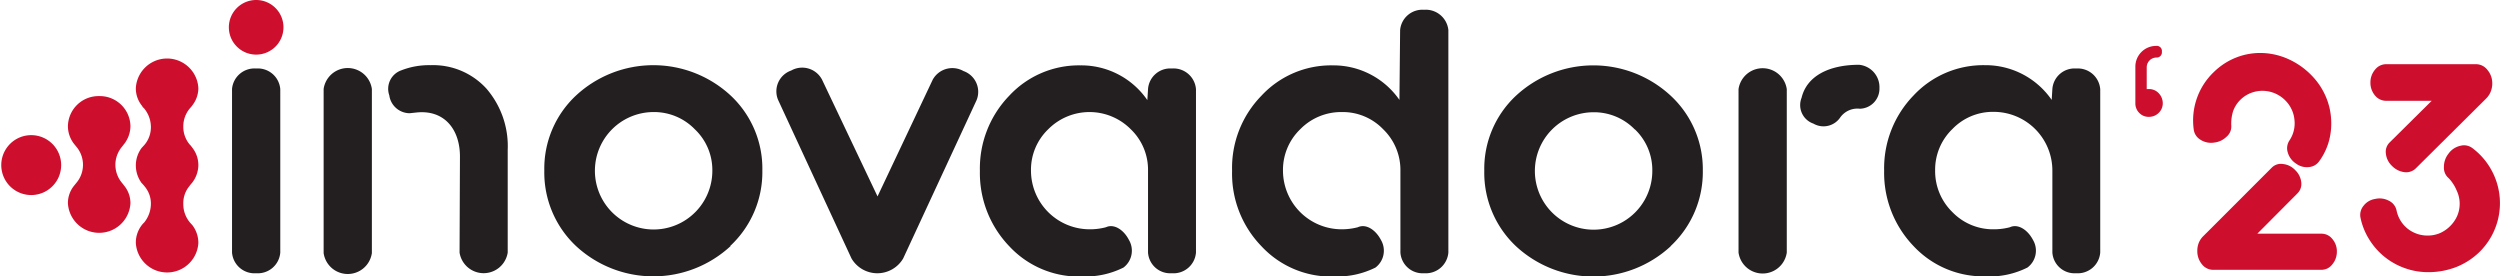
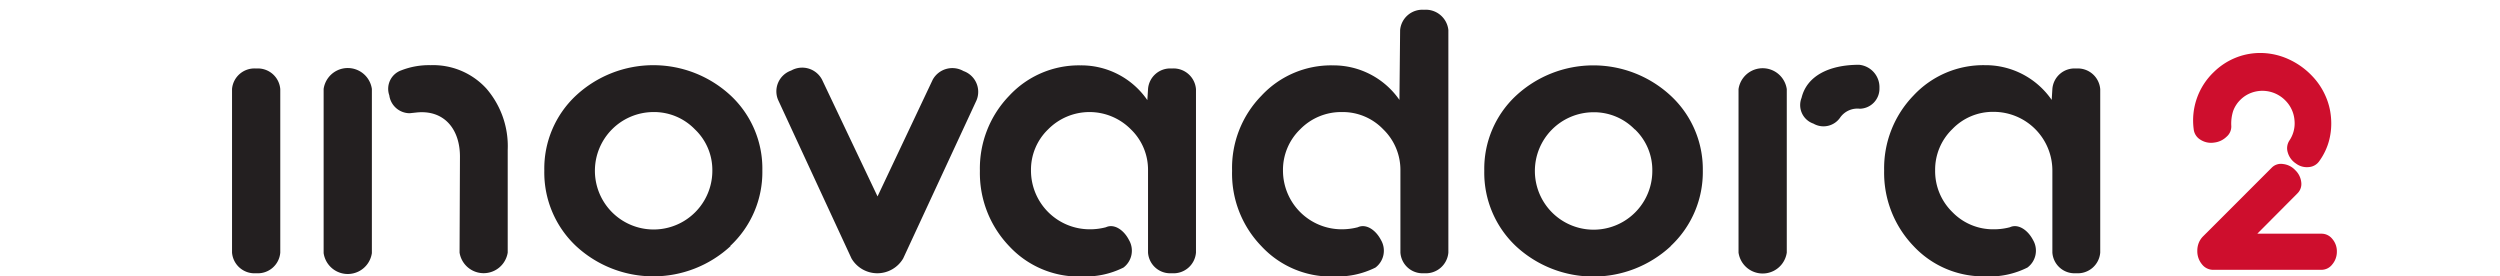
<svg xmlns="http://www.w3.org/2000/svg" viewBox="0 0 255.46 28.24">
  <defs>
    <style>.cls-1,.cls-3{fill:#ce0e2d;}.cls-1,.cls-2{fill-rule:evenodd;}.cls-2{fill:#231f20;}</style>
  </defs>
  <g id="Layer_2" data-name="Layer 2">
    <g id="Layer_1-2" data-name="Layer 1">
-       <path class="cls-1" d="M20.27,16.87a2.89,2.89,0,0,0-.62-1.78,2.42,2.42,0,0,0-.28-.34,2.79,2.79,0,0,1-.64-1.8,2.86,2.86,0,0,1,.7-1.91,2.13,2.13,0,0,0,.22-.27A2.89,2.89,0,0,0,20.27,9a3.2,3.2,0,0,0-6.39,0,2.83,2.83,0,0,0,.62,1.8,1,1,0,0,0,.22.27,3,3,0,0,1,.7,1.91,2.79,2.79,0,0,1-.64,1.8l-.31.34a3,3,0,0,0-.59,1.78,3.05,3.05,0,0,0,.59,1.8,3.38,3.38,0,0,1,.31.35,2.71,2.71,0,0,1,.64,1.79,3.06,3.06,0,0,1-.7,1.91,1.6,1.6,0,0,0-.22.24,2.91,2.91,0,0,0-.62,1.83,3.2,3.2,0,0,0,6.39,0A3,3,0,0,0,19.65,23l-.22-.24a2.9,2.9,0,0,1-.7-1.91A2.71,2.71,0,0,1,19.37,19c.09-.14.2-.24.28-.35A3,3,0,0,0,20.27,16.87Zm-8.48,0A2.9,2.9,0,0,1,12.46,15l.25-.32a3,3,0,0,0,.62-1.8,3.13,3.13,0,0,0-3.2-3.06,3.13,3.13,0,0,0-3.19,3.06,2.94,2.94,0,0,0,.61,1.8l.26.32a2.86,2.86,0,0,1,0,3.68L7.55,19a2.81,2.81,0,0,0-.61,1.77,3.2,3.2,0,0,0,6.39,0A2.82,2.82,0,0,0,12.71,19l-.25-.32A2.89,2.89,0,0,1,11.79,16.87Zm-8.6,3.06a3.06,3.06,0,1,1,0-6.12,3.06,3.06,0,1,1,0,6.12ZM24.2.82a2.79,2.79,0,1,1,0,3.94A2.79,2.79,0,0,1,24.2.82Z" />
      <path class="cls-2" d="M202.82,28.24a9.75,9.75,0,0,1-7.29-3.1,10.79,10.79,0,0,1-3-7.71,10.68,10.68,0,0,1,3-7.67,9.75,9.75,0,0,1,7.29-3.1,8.21,8.21,0,0,1,6.83,3.55l.07-1.12A2.27,2.27,0,0,1,212.15,7a2.3,2.3,0,0,1,2.46,2.11V25.81a2.3,2.3,0,0,1-2.46,2.11,2.27,2.27,0,0,1-2.43-2.11V17.43a6,6,0,0,0-6-6,5.73,5.73,0,0,0-4.22,1.76,5.77,5.77,0,0,0-1.76,4.22,5.84,5.84,0,0,0,1.76,4.26,5.77,5.77,0,0,0,4.22,1.76,6.34,6.34,0,0,0,1.66-.21c.84-.39,1.83.28,2.36,1.3a2.15,2.15,0,0,1-.57,2.82A8.66,8.66,0,0,1,202.82,28.24ZM192.05,9a2.05,2.05,0,0,1-2,2.11,2.16,2.16,0,0,0-2,.88,2.06,2.06,0,0,1-2.75.64A2,2,0,0,1,184.09,10c.53-2.22,2.78-3.38,5.88-3.38A2.3,2.3,0,0,1,192.05,9Zm-14.4.11a2.49,2.49,0,0,1,4.93,0V25.81a2.49,2.49,0,0,1-4.93,0Zm-10.6,4.12a5.8,5.8,0,0,0-4.26-1.76,6,6,0,0,0-5.95,6,6,6,0,1,0,12,0A5.74,5.74,0,0,0,167.05,13.21Zm3.67,11.93a11.63,11.63,0,0,1-15.81,0,10.31,10.31,0,0,1-3.24-7.71,10.21,10.21,0,0,1,3.24-7.67,11.63,11.63,0,0,1,15.81,0A10.24,10.24,0,0,1,174,17.43,10.34,10.34,0,0,1,170.72,25.14Zm-34.54,3.1a9.71,9.71,0,0,1-7.28-3.1,10.65,10.65,0,0,1-3-7.71,10.54,10.54,0,0,1,3-7.67,9.71,9.71,0,0,1,7.28-3.1A8.21,8.21,0,0,1,143,10.21l.07-7.14A2.28,2.28,0,0,1,145.51,1,2.32,2.32,0,0,1,148,3.07V25.81a2.31,2.31,0,0,1-2.47,2.11,2.27,2.27,0,0,1-2.43-2.11V17.43a5.77,5.77,0,0,0-1.76-4.22,5.73,5.73,0,0,0-4.22-1.76,5.85,5.85,0,0,0-4.26,1.76,5.77,5.77,0,0,0-1.76,4.22,6,6,0,0,0,6,6,6.49,6.49,0,0,0,1.65-.21c.85-.39,1.83.28,2.36,1.3a2.16,2.16,0,0,1-.56,2.82A8.7,8.7,0,0,1,136.18,28.24Zm-25.77,0a9.71,9.71,0,0,1-7.28-3.1,10.79,10.79,0,0,1-3-7.71,10.68,10.68,0,0,1,3-7.67,9.71,9.71,0,0,1,7.28-3.1,8.19,8.19,0,0,1,6.83,3.55l.07-1.12A2.27,2.27,0,0,1,119.74,7a2.3,2.3,0,0,1,2.47,2.11V25.81a2.3,2.3,0,0,1-2.47,2.11,2.27,2.27,0,0,1-2.43-2.11V17.43a5.73,5.73,0,0,0-1.76-4.22,5.94,5.94,0,0,0-8.44,0,5.73,5.73,0,0,0-1.76,4.22,6,6,0,0,0,6,6,6.34,6.34,0,0,0,1.66-.21c.84-.39,1.83.28,2.35,1.3a2.16,2.16,0,0,1-.56,2.82A8.68,8.68,0,0,1,110.41,28.24ZM92.29,26.41a3.06,3.06,0,0,1-5.28,0l-7.5-16.2a2.25,2.25,0,0,1,1.33-3A2.29,2.29,0,0,1,84,8.14l5.67,11.93L95.31,8.14a2.29,2.29,0,0,1,3.14-.88,2.25,2.25,0,0,1,1.33,3ZM71,13.21a5.8,5.8,0,0,0-4.26-1.76,6,6,0,0,0-5.95,6,6,6,0,1,0,12,0A5.73,5.73,0,0,0,71,13.21Zm3.66,11.93a11.62,11.62,0,0,1-15.8,0,10.31,10.31,0,0,1-3.24-7.71,10.21,10.21,0,0,1,3.24-7.67,11.62,11.62,0,0,1,15.8,0,10.21,10.21,0,0,1,3.24,7.67A10.31,10.31,0,0,1,74.61,25.14ZM47,16c0-2.85-1.66-4.82-4.48-4.5l-.66.07a2.11,2.11,0,0,1-2.08-1.83A2,2,0,0,1,41,7.19a7.78,7.78,0,0,1,3-.53,7.36,7.36,0,0,1,5.7,2.39,9,9,0,0,1,2.18,6.27V25.81a2.49,2.49,0,0,1-4.92,0Zm-9,9.86a2.49,2.49,0,0,1-4.93,0V9.09a2.49,2.49,0,0,1,4.93,0ZM23.71,9.09A2.3,2.3,0,0,1,26.18,7a2.3,2.3,0,0,1,2.46,2.11V25.81a2.3,2.3,0,0,1-2.46,2.11,2.3,2.3,0,0,1-2.47-2.11Z" />
-       <path class="cls-3" d="M220.36,5.88a1,1,0,0,0-1,1V9.1h.23a1.34,1.34,0,0,1,1,.43,1.48,1.48,0,0,1,.41,1,1.35,1.35,0,0,1-.41,1,1.4,1.4,0,0,1-1,.41,1.32,1.32,0,0,1-1-.41,1.37,1.37,0,0,1-.39-1V6.8a2.12,2.12,0,0,1,2.11-2.11.53.53,0,0,1,.6.6A.53.53,0,0,1,220.36,5.88Z" />
      <path class="cls-3" d="M228,12.82a1.37,1.37,0,0,1-.48,1.15,2.16,2.16,0,0,1-1.28.6,2,2,0,0,1-1.4-.3,1.42,1.42,0,0,1-.68-1.07,6.83,6.83,0,0,1,2.06-5.84,6.84,6.84,0,0,1,2.38-1.52,6.73,6.73,0,0,1,2.65-.42,7,7,0,0,1,2.65.65,7.69,7.69,0,0,1,2.34,1.67,7,7,0,0,1,1.36,2,6.69,6.69,0,0,1,.59,2.26,6.87,6.87,0,0,1-.18,2.3,6.33,6.33,0,0,1-1,2.14,1.42,1.42,0,0,1-1.06.63,1.85,1.85,0,0,1-1.34-.36,2,2,0,0,1-.83-1.11,1.44,1.44,0,0,1,.16-1.24,3.13,3.13,0,0,0,.52-2.08,3.21,3.21,0,0,0-.92-2,3.29,3.29,0,0,0-2.29-1,3.27,3.27,0,0,0-1.22.21,3.13,3.13,0,0,0-1.09.7,3.06,3.06,0,0,0-.75,1.16A4.25,4.25,0,0,0,228,12.82Z" />
      <path class="cls-3" d="M230.66,23.88h6.57a1.4,1.4,0,0,1,1.09.53,1.92,1.92,0,0,1,.47,1.3,2,2,0,0,1-.47,1.31,1.39,1.39,0,0,1-1.09.55h-11A1.45,1.45,0,0,1,225,27a2.08,2.08,0,0,1-.47-1.36,2.15,2.15,0,0,1,.16-.85,2,2,0,0,1,.44-.65l7-7a1.32,1.32,0,0,1,1.16-.38,2,2,0,0,1,1.25.63,2,2,0,0,1,.61,1.22,1.34,1.34,0,0,1-.39,1.15Z" />
-       <path class="cls-3" d="M250.23,18.22a1.39,1.39,0,0,1-.5-1.16,2.14,2.14,0,0,1,.47-1.36,2,2,0,0,1,1.2-.8,1.42,1.42,0,0,1,1.26.25,7,7,0,0,1,2,2.37,7,7,0,0,1-1.36,8.29A7.25,7.25,0,0,1,251,27.28a7.83,7.83,0,0,1-2.87.53,7,7,0,0,1-2.42-.42,7,7,0,0,1-3.61-2.92,6.7,6.7,0,0,1-.89-2.2,1.45,1.45,0,0,1,.29-1.22,1.83,1.83,0,0,1,1.2-.72,2,2,0,0,1,1.4.18,1.42,1.42,0,0,1,.79,1A3.2,3.2,0,0,0,246,23.35a3.25,3.25,0,0,0,2.09.72,3.13,3.13,0,0,0,1.28-.27,3.45,3.45,0,0,0,1-.7,3.4,3.4,0,0,0,.7-1,3.15,3.15,0,0,0-.05-2.66A4.1,4.1,0,0,0,250.23,18.22Zm-1.75-7.92H243.8a1.45,1.45,0,0,1-1.11-.54,2,2,0,0,1-.47-1.31,2,2,0,0,1,.47-1.33,1.44,1.44,0,0,1,1.11-.56H253a1.47,1.47,0,0,1,1.18.59,2.1,2.1,0,0,1,.49,1.38,2.2,2.2,0,0,1-.17.86,2.06,2.06,0,0,1-.44.66l-7.2,7.15a1.4,1.4,0,0,1-1.18.39,2.13,2.13,0,0,1-1.26-.64,2,2,0,0,1-.62-1.25,1.33,1.33,0,0,1,.4-1.16Z" />
    </g>
  </g>
</svg>